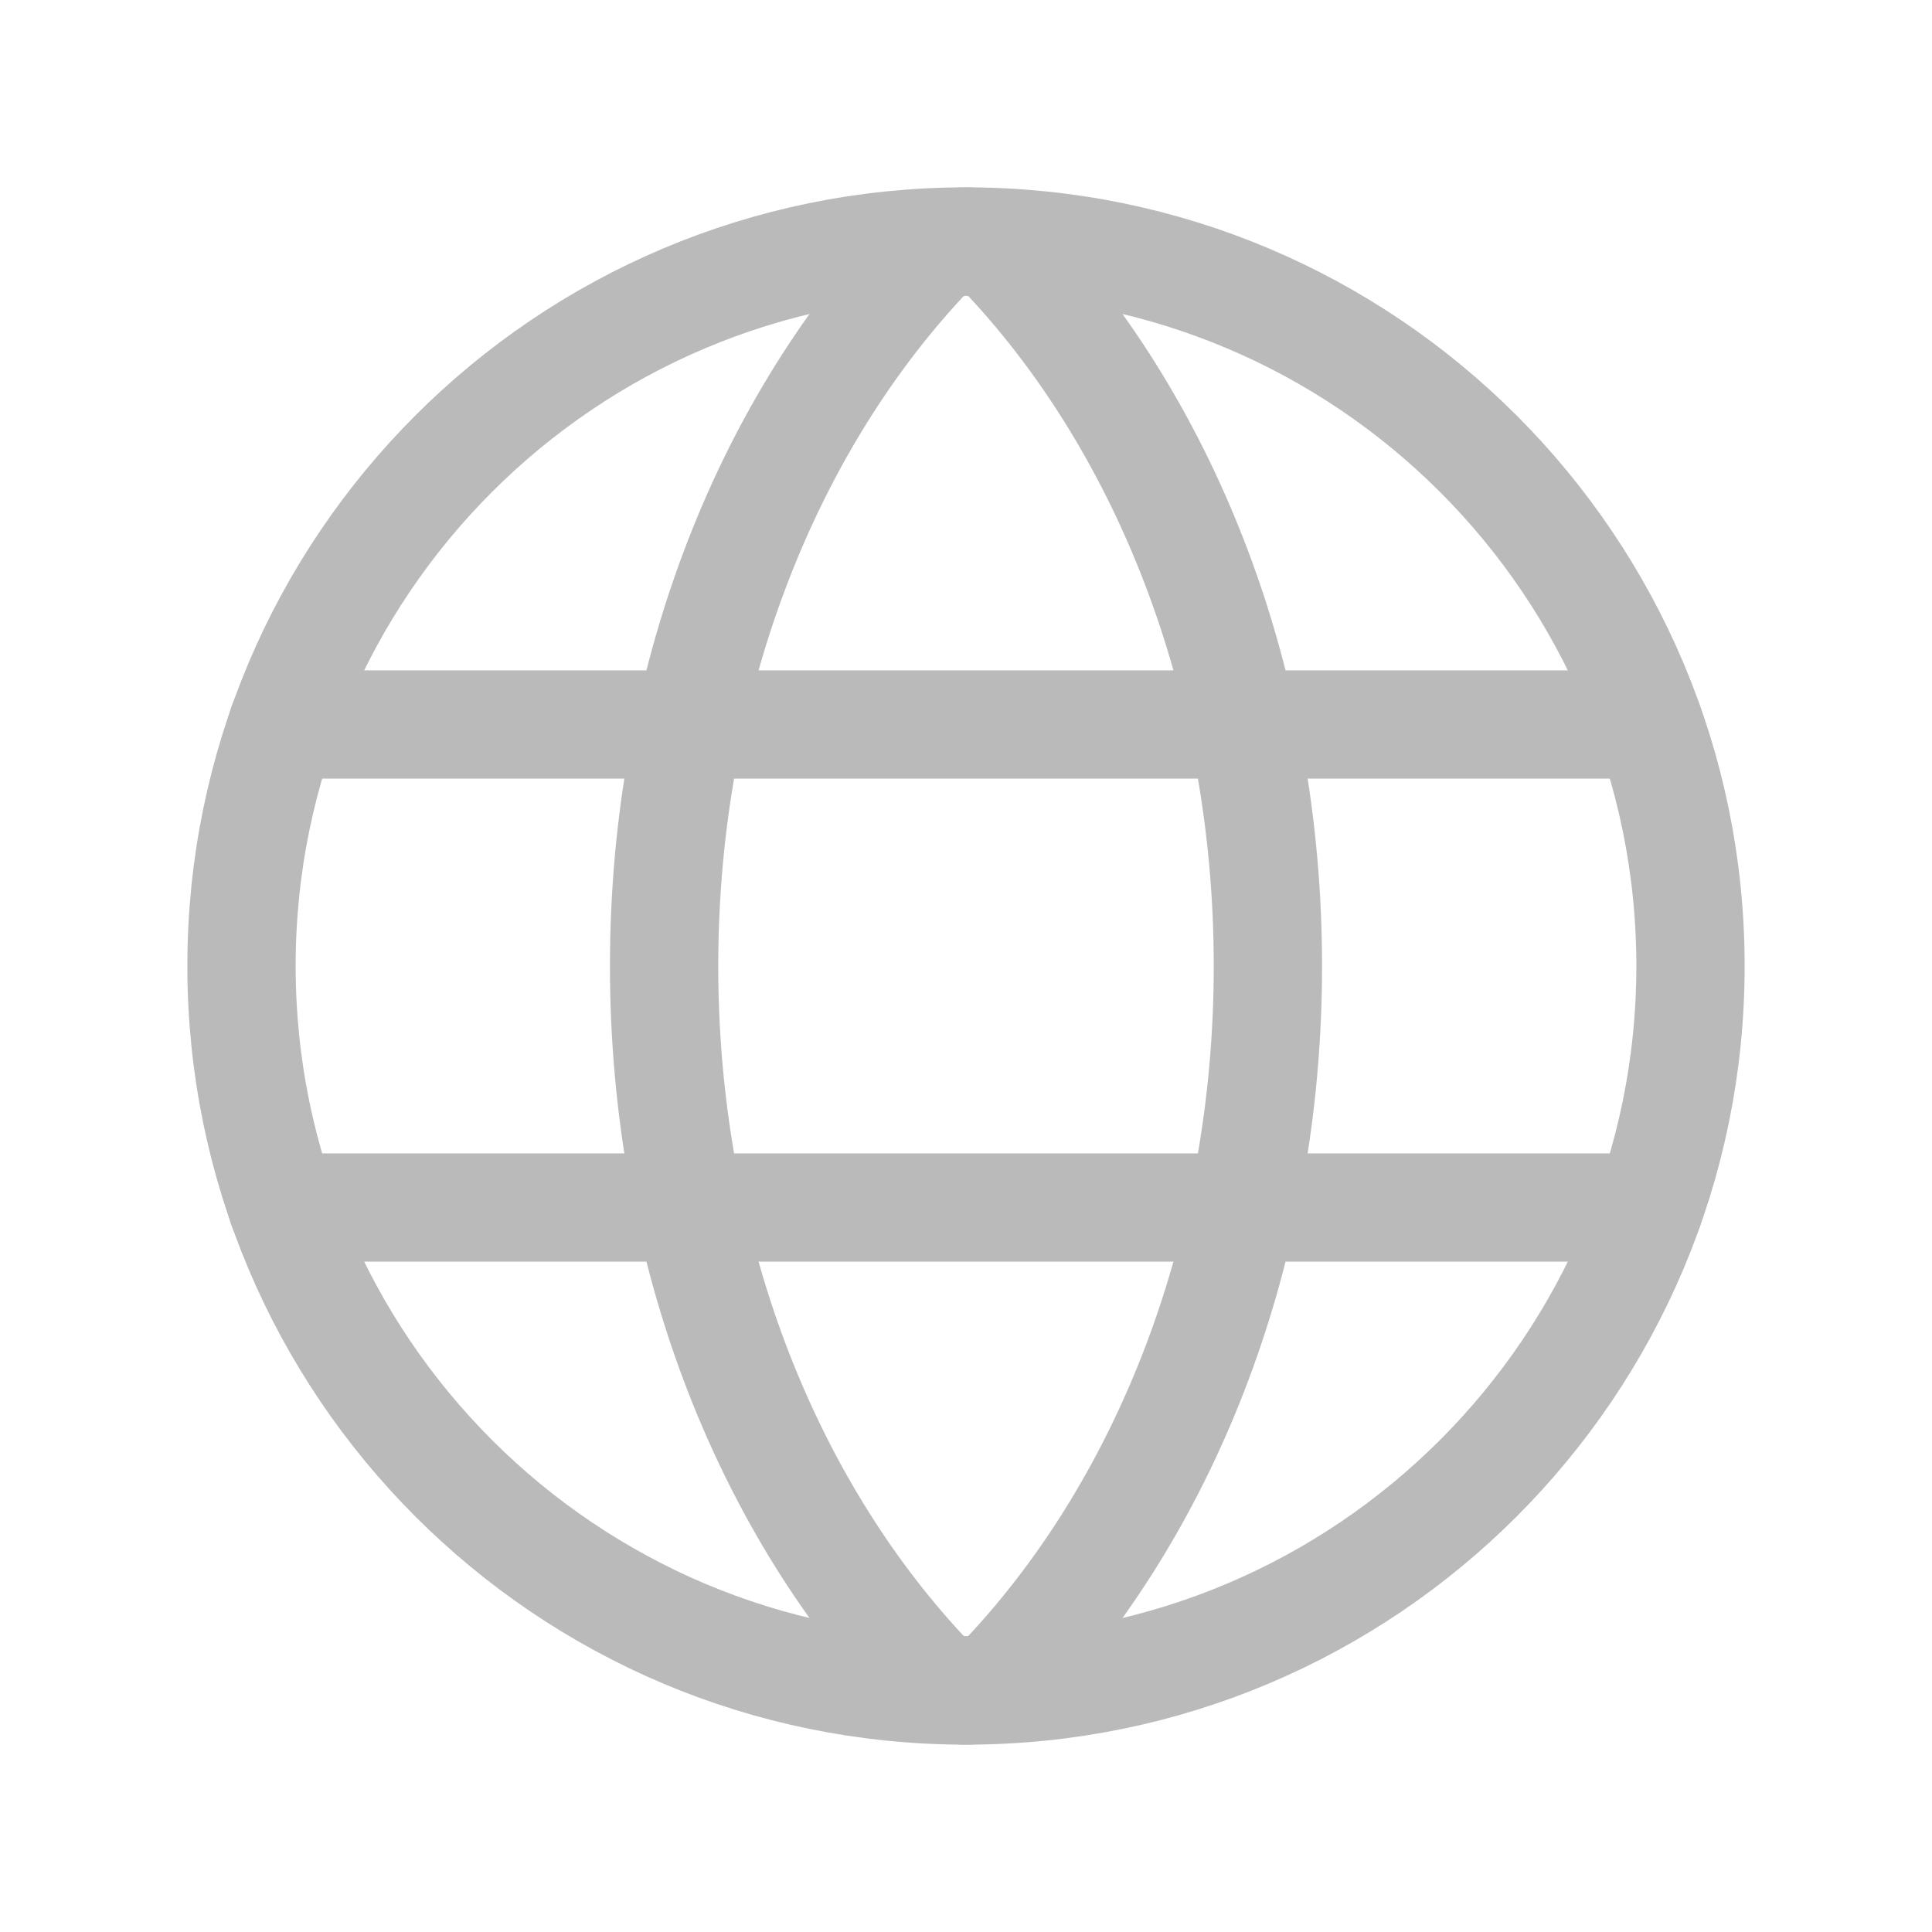
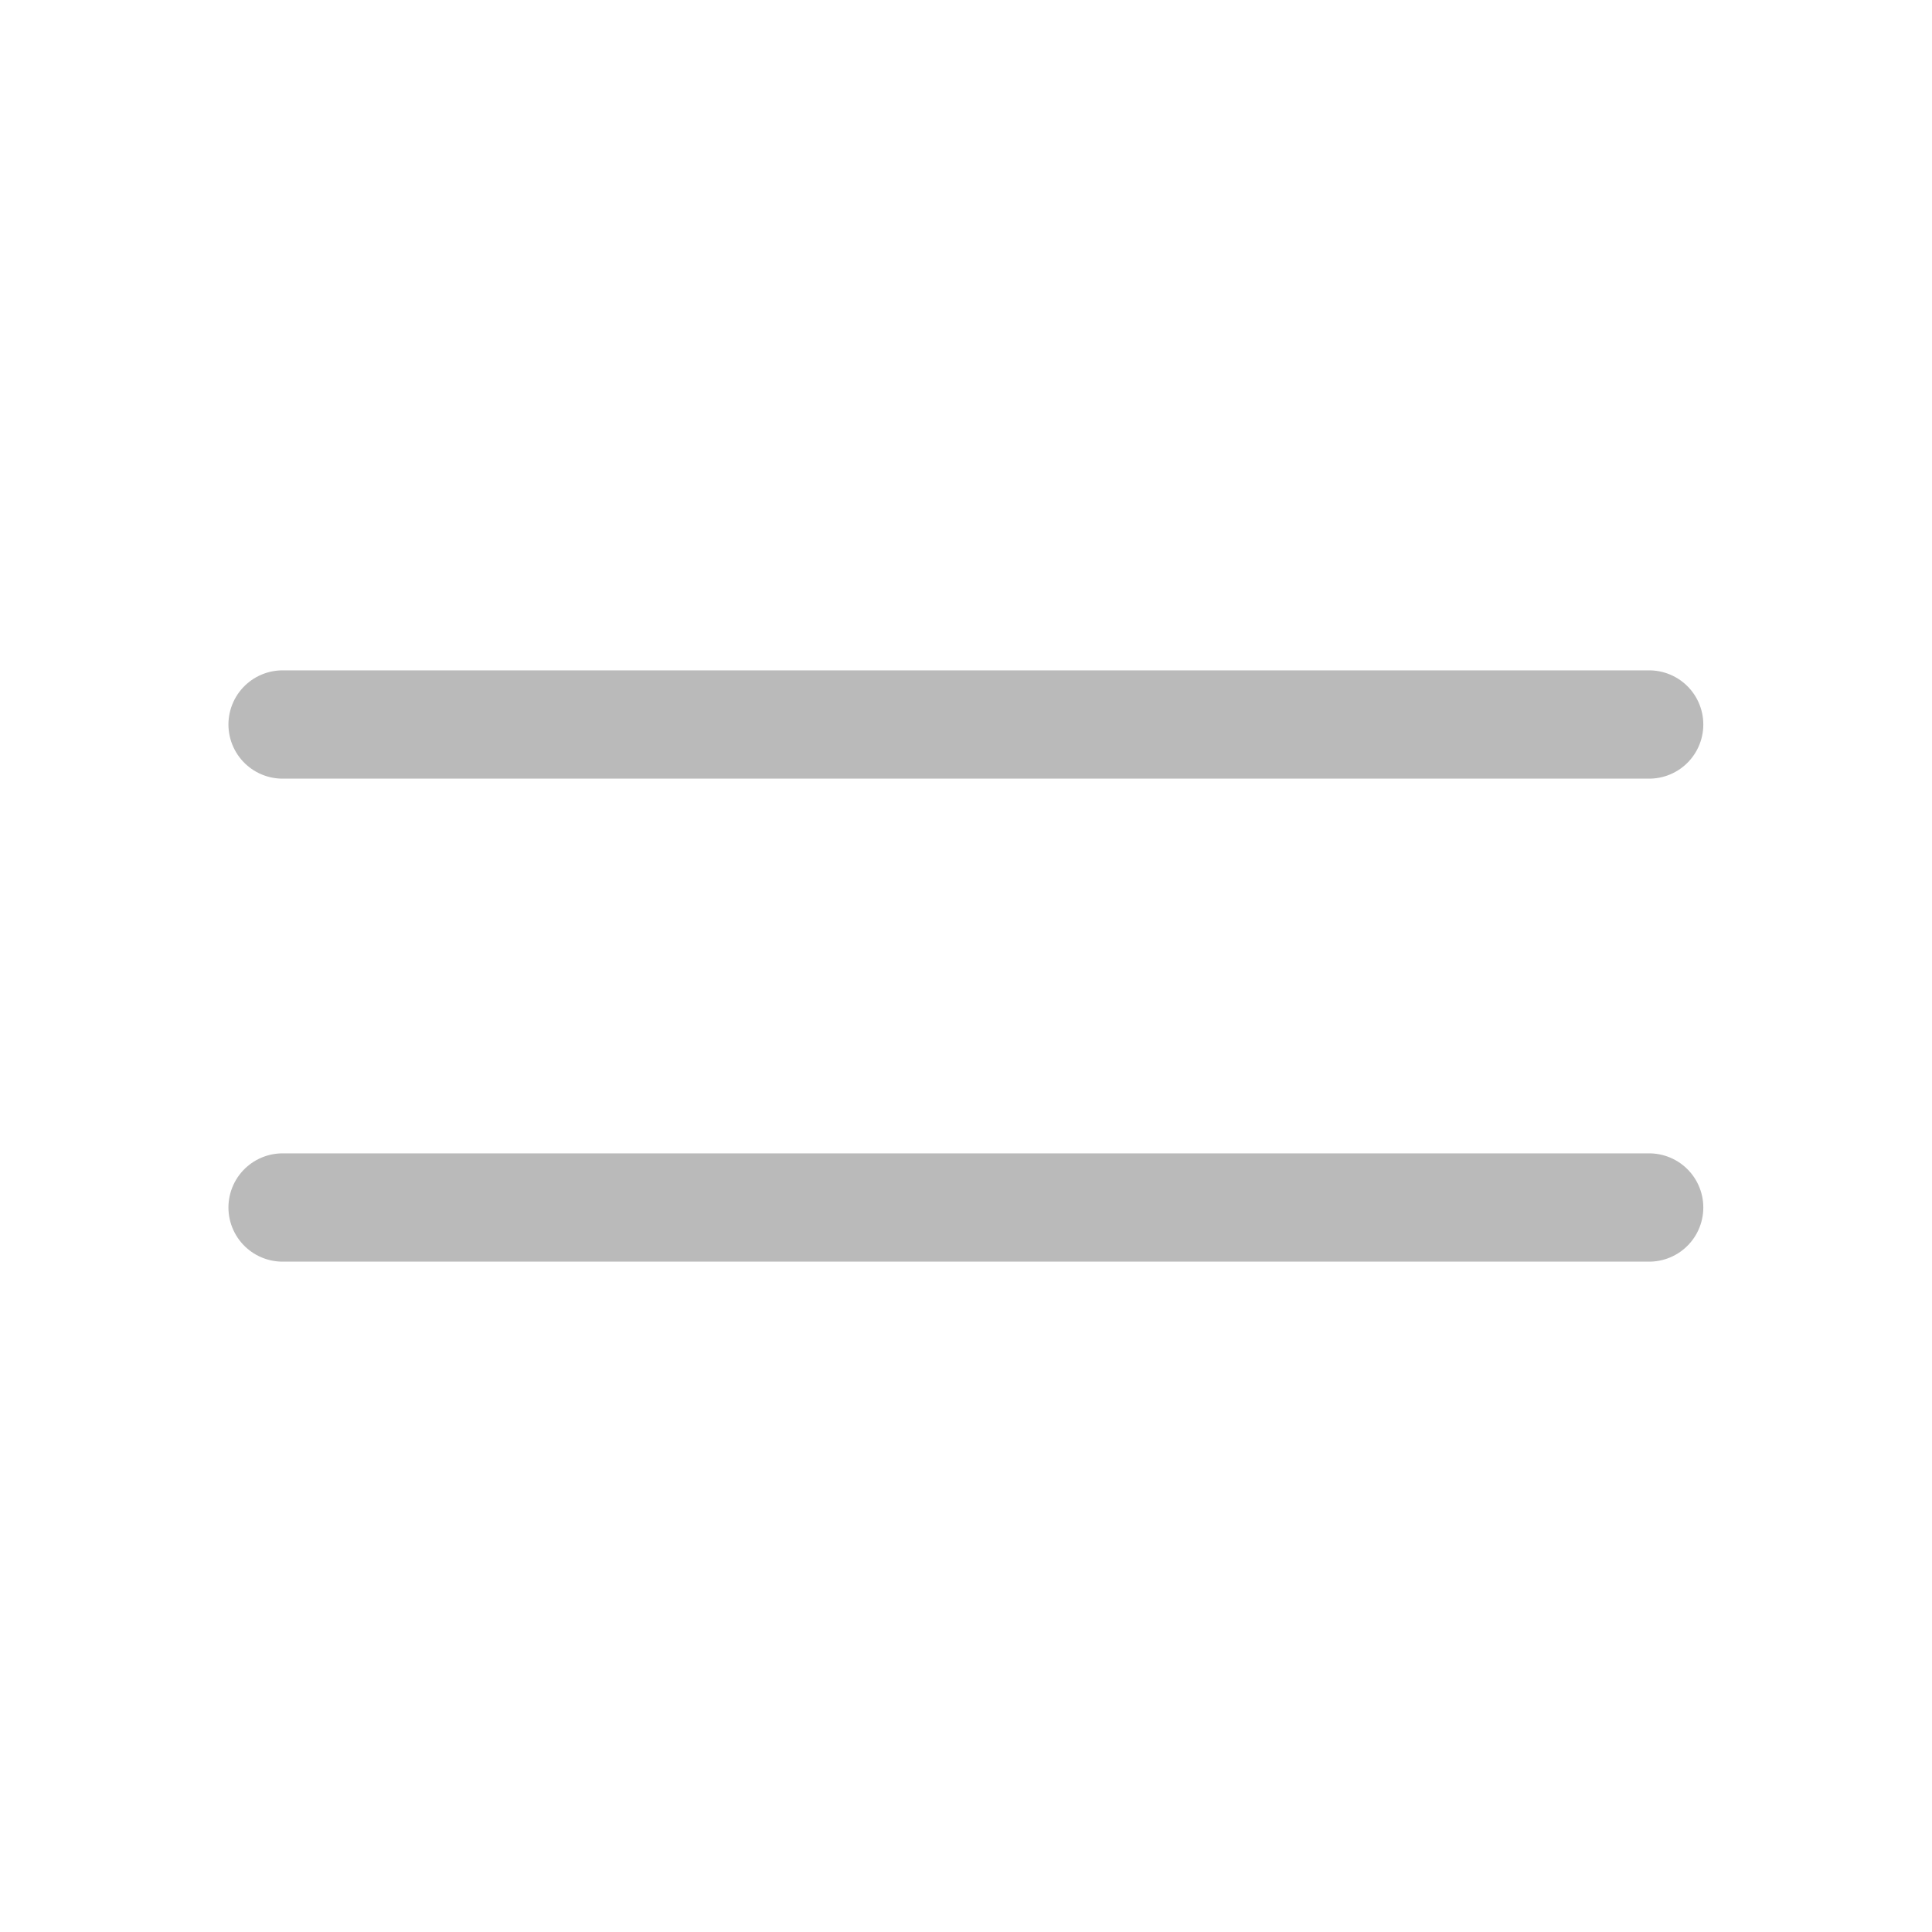
<svg xmlns="http://www.w3.org/2000/svg" width="38" height="38" viewBox="0 0 38 38" fill="none">
-   <path d="M19 33.25C26.87 33.25 33.25 26.87 33.25 19C33.25 11.13 26.87 4.75 19 4.75C11.13 4.75 4.75 11.13 4.75 19C4.75 26.87 11.13 33.25 19 33.25Z" stroke="#BABABA" stroke-width="2.13" stroke-linecap="round" stroke-linejoin="round" />
-   <path d="M13.062 19C13.062 24.56 15.041 29.527 18.151 32.877C18.259 32.995 18.39 33.089 18.536 33.153C18.683 33.217 18.84 33.25 19 33.25C19.16 33.25 19.317 33.217 19.464 33.153C19.61 33.089 19.741 32.995 19.849 32.877C22.959 29.527 24.938 24.56 24.938 19C24.938 13.44 22.959 8.473 19.849 5.123C19.741 5.005 19.61 4.911 19.464 4.847C19.317 4.783 19.16 4.75 19 4.75C18.84 4.75 18.683 4.783 18.536 4.847C18.39 4.911 18.259 5.005 18.151 5.123C15.041 8.473 13.062 13.44 13.062 19Z" stroke="#BABABA" stroke-width="2.13" stroke-linecap="round" stroke-linejoin="round" />
  <path d="M5.558 14.25H32.437" stroke="#BABABA" stroke-width="2.13" stroke-linecap="round" stroke-linejoin="round" />
  <path d="M5.558 23.75H32.437" stroke="#BABABA" stroke-width="2.13" stroke-linecap="round" stroke-linejoin="round" />
</svg>